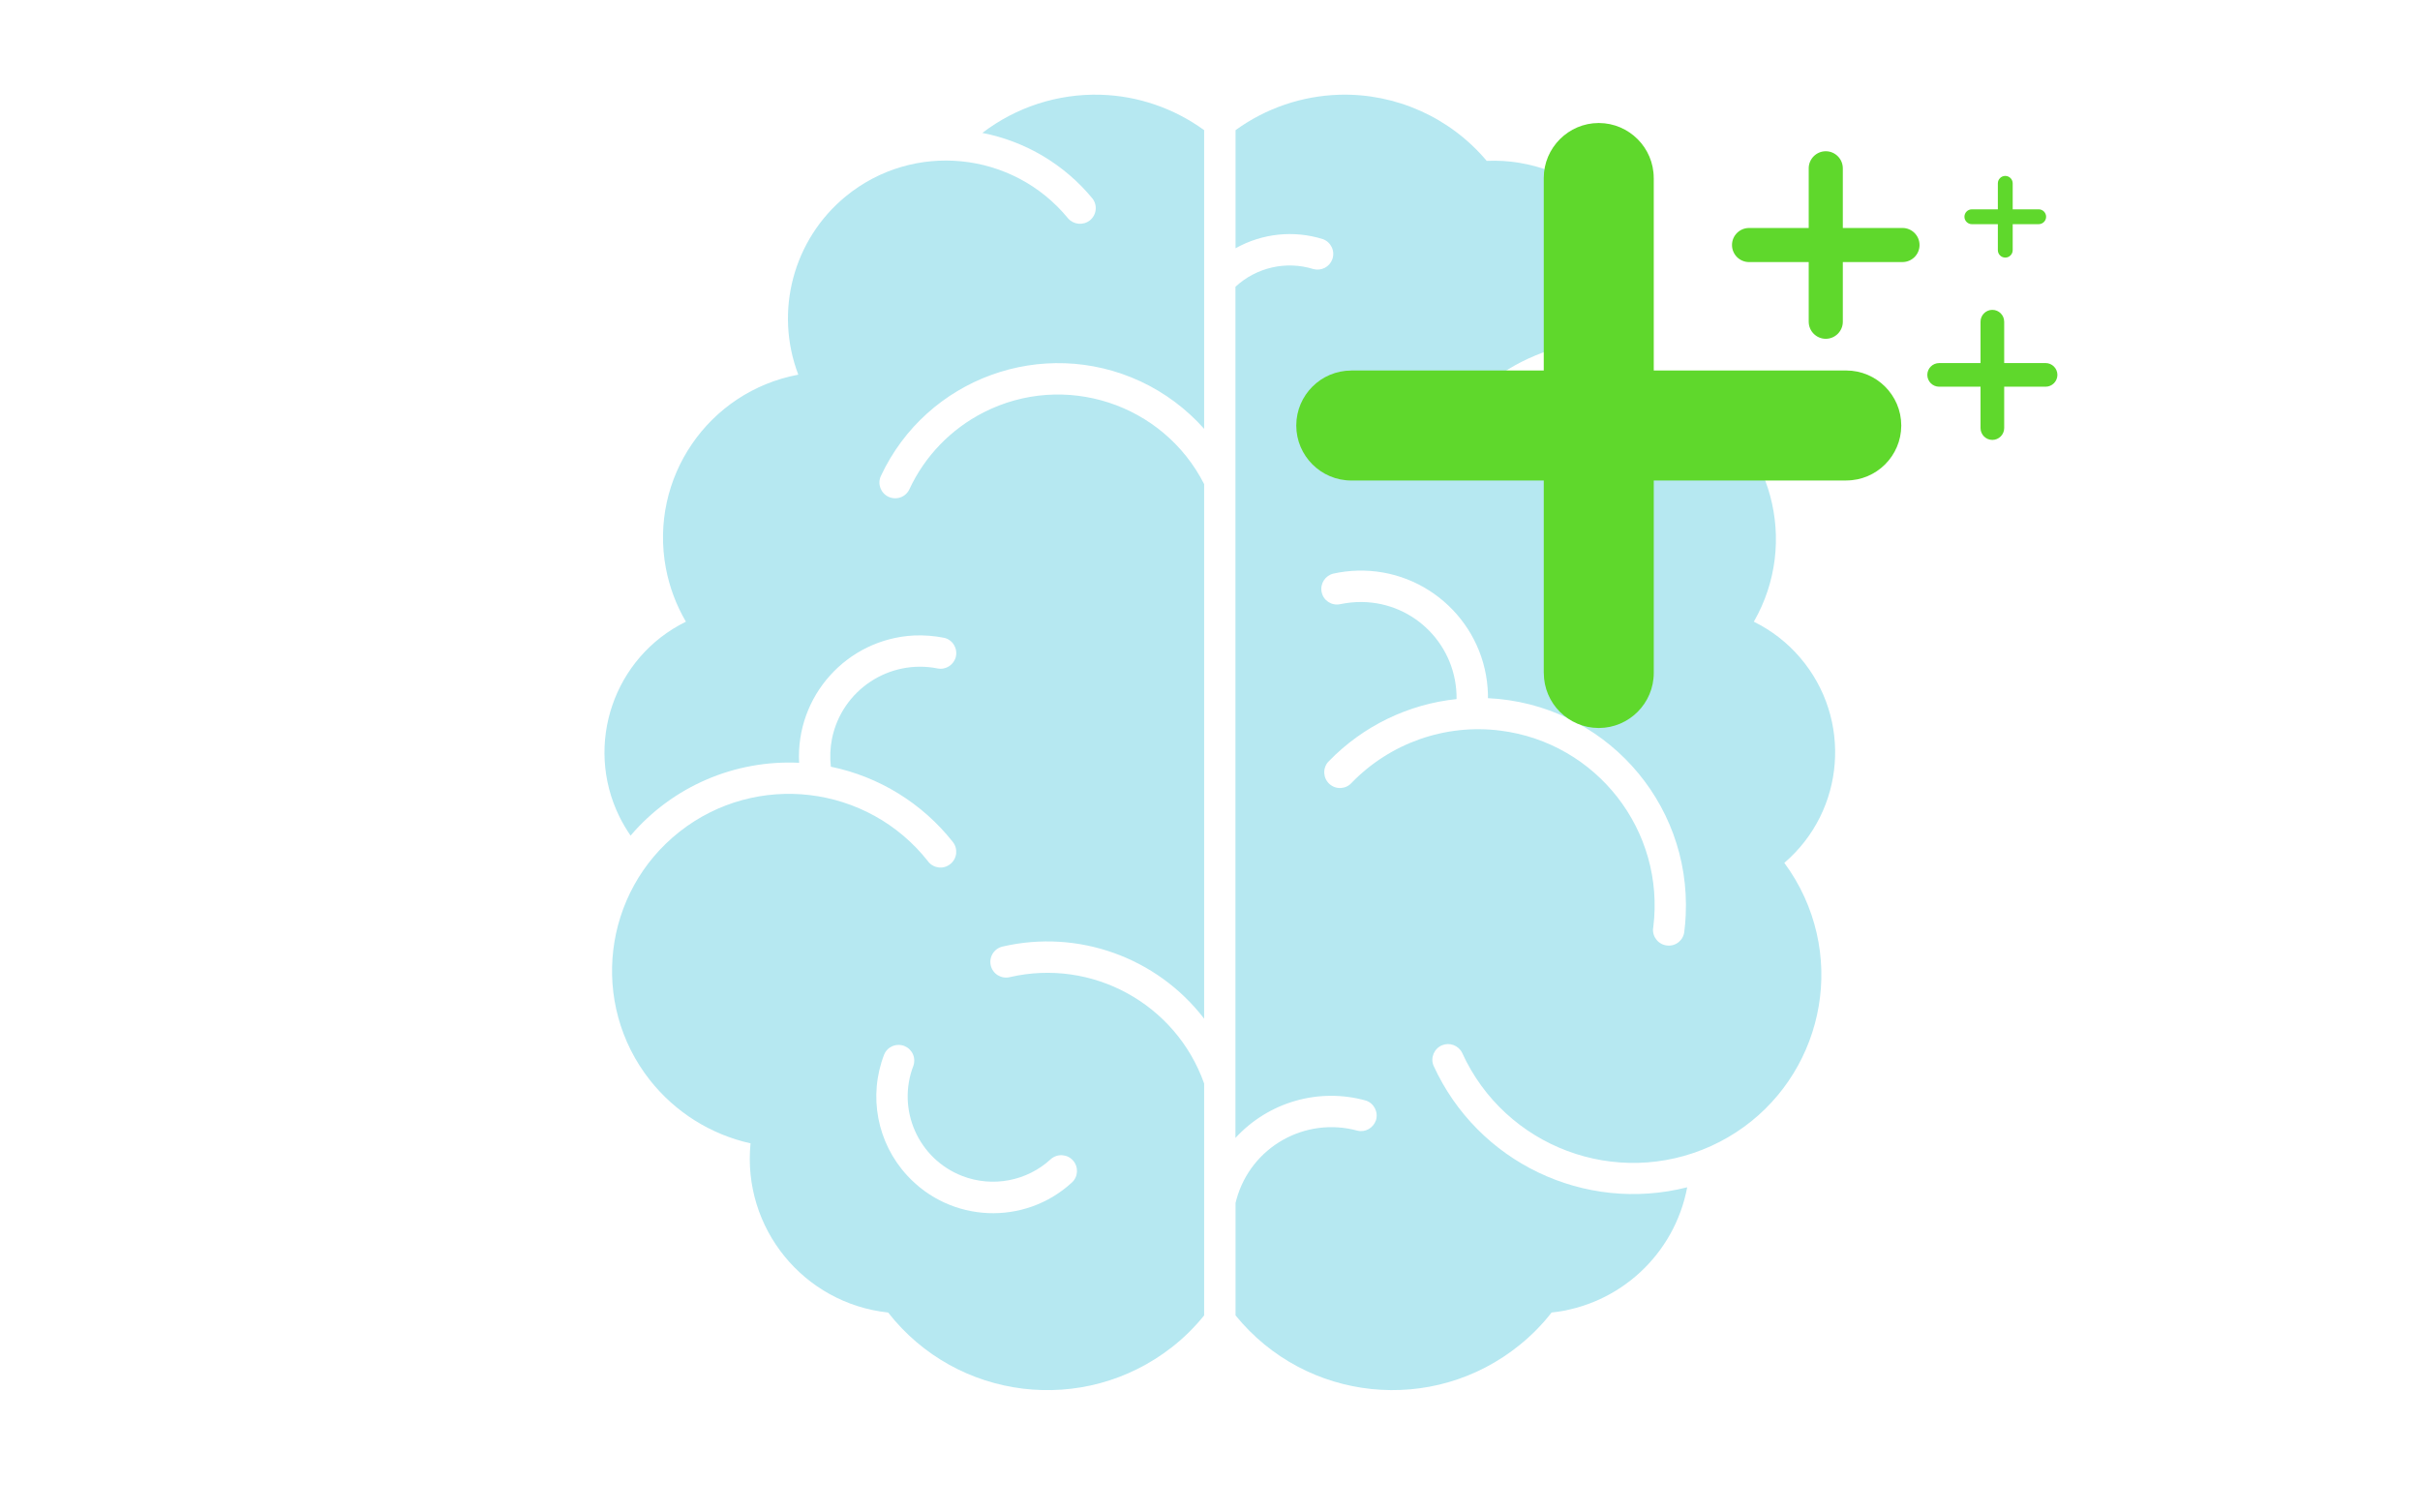
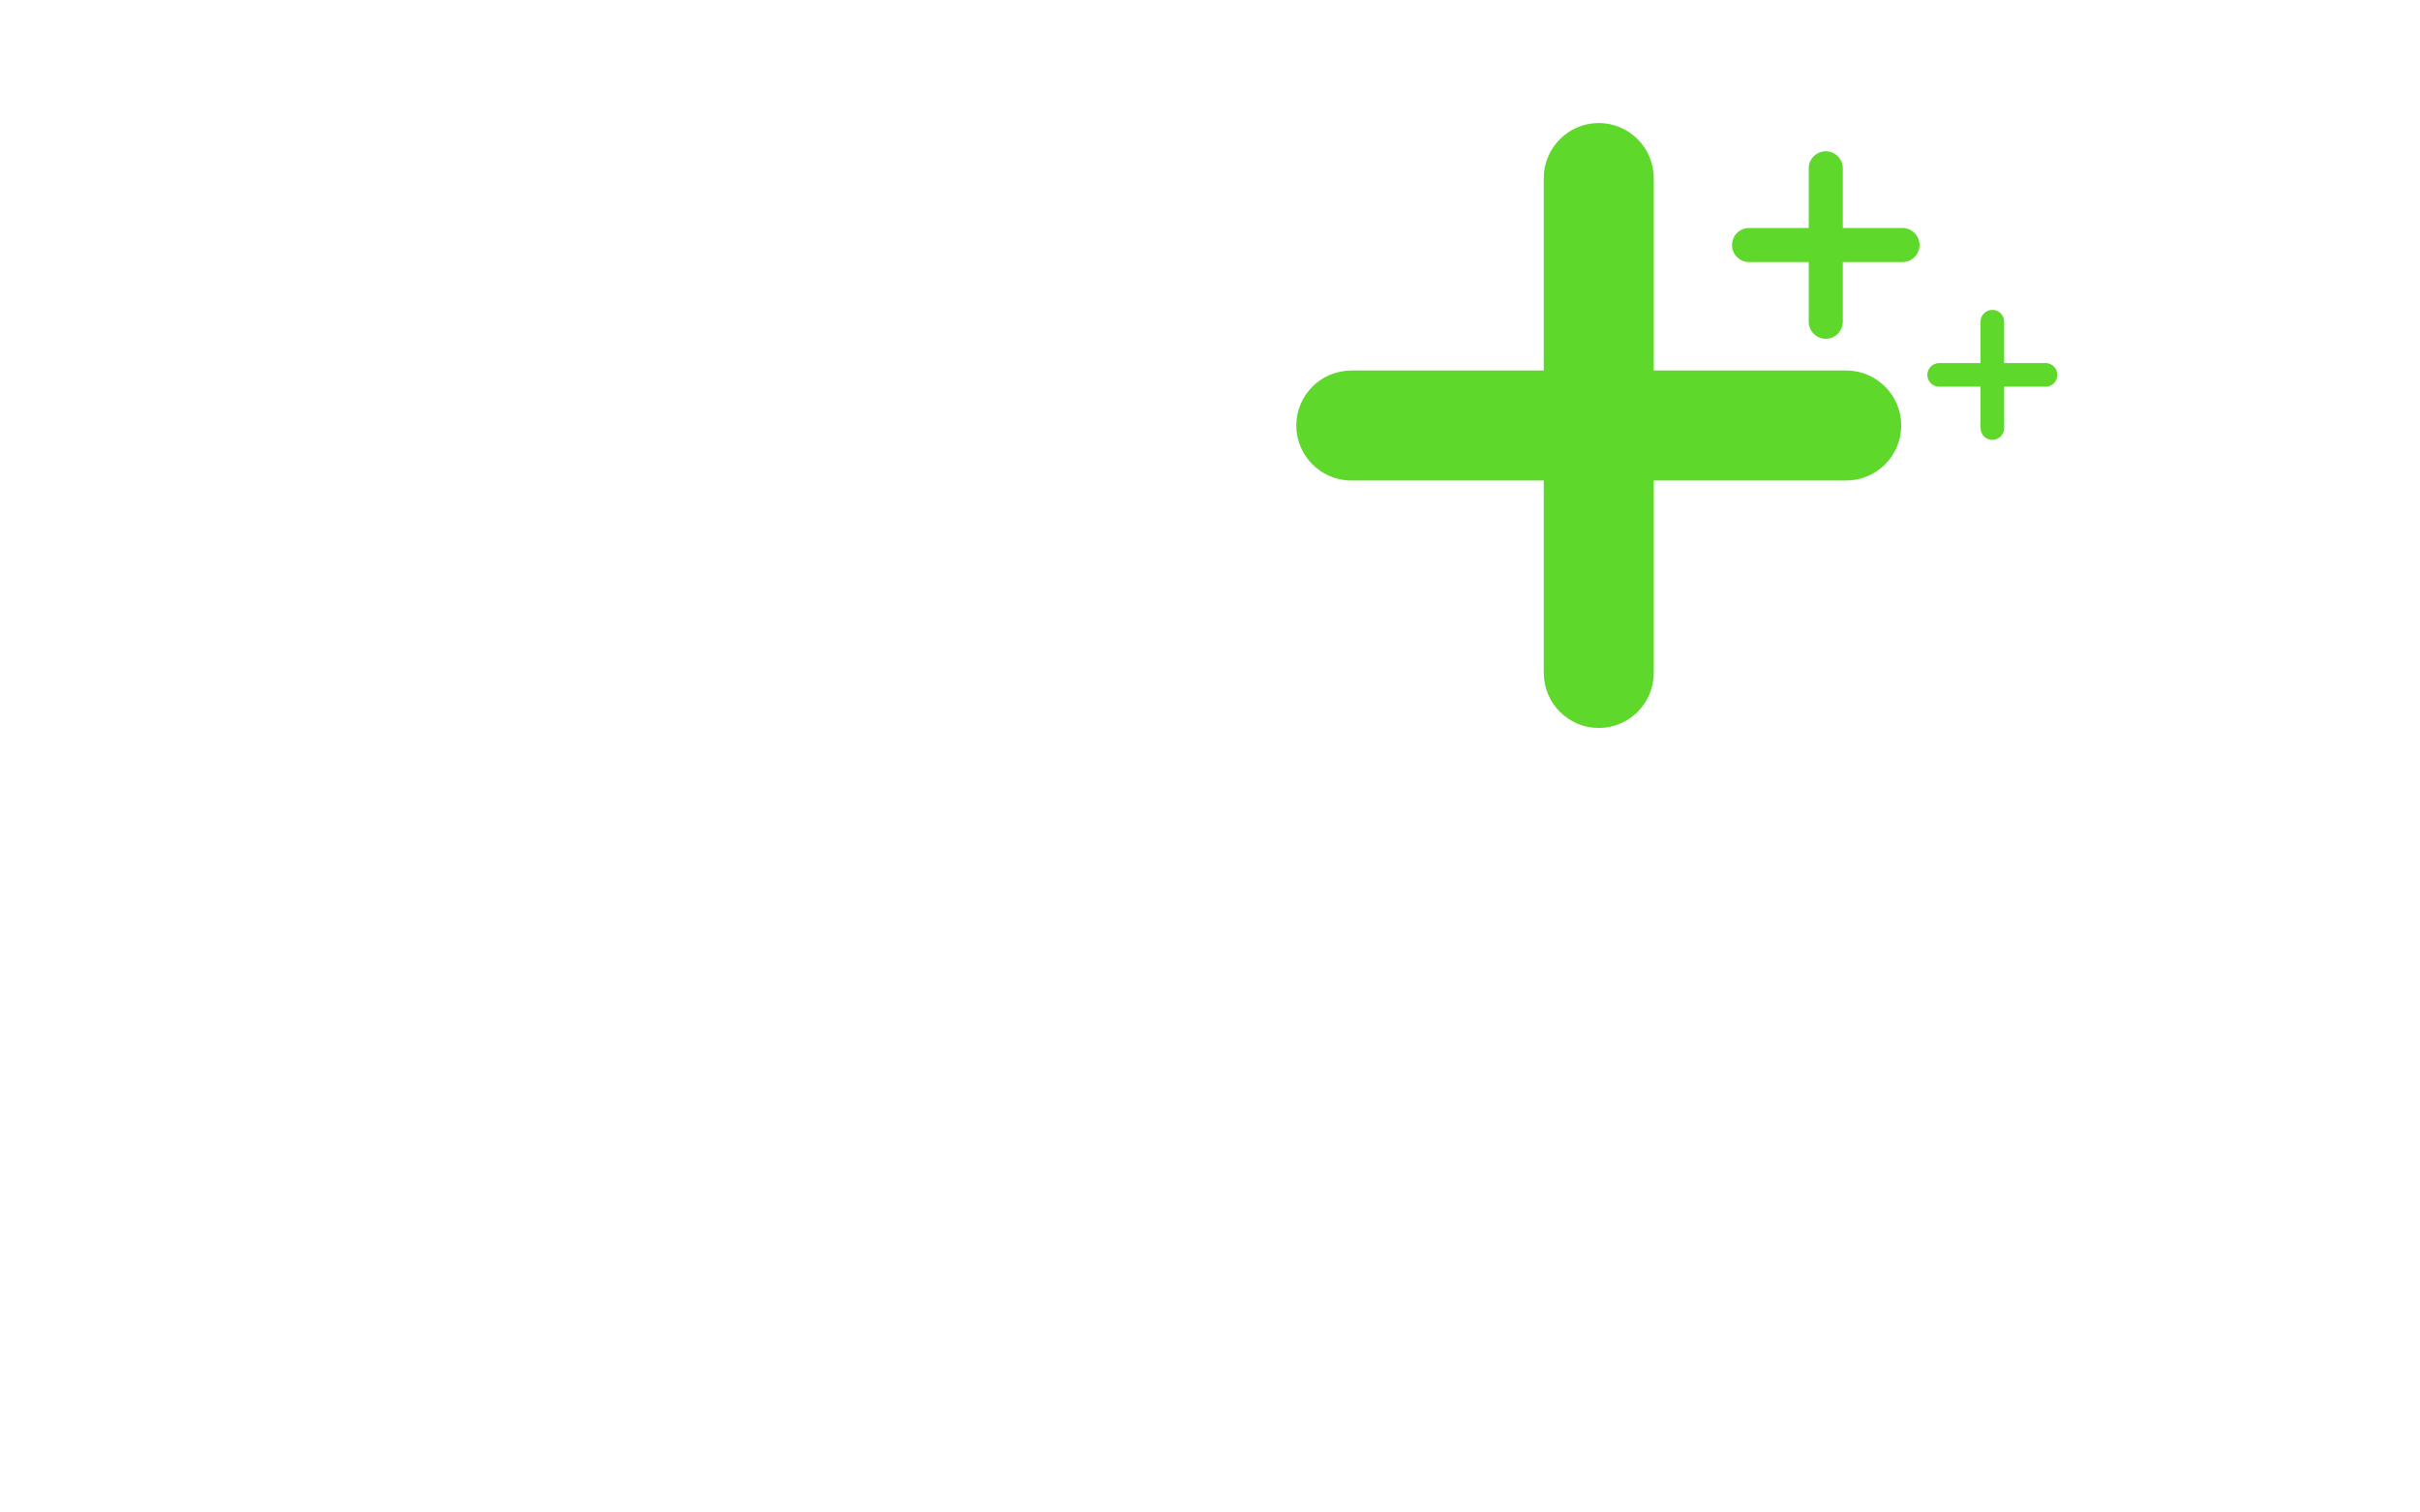
<svg xmlns="http://www.w3.org/2000/svg" width="600pt" height="375pt" viewBox="0 0 600 375" version="1.2">
  <defs>
    <clipPath id="clip1">
      <path d="M 149 23.488 L 299 23.488 L 299 345 L 149 345 Z M 149 23.488 " />
    </clipPath>
    <clipPath id="clip2">
      <path d="M 306 23.488 L 454.996 23.488 L 454.996 344.668 L 306 344.668 Z M 306 23.488 " />
    </clipPath>
    <clipPath id="clip3">
      <path d="M 321.387 30.5 L 471.387 30.5 L 471.387 180.5 L 321.387 180.5 Z M 321.387 30.5 " />
    </clipPath>
    <clipPath id="clip4">
      <path d="M 429.418 37.5 L 475.918 37.5 L 475.918 84 L 429.418 84 Z M 429.418 37.5 " />
    </clipPath>
    <clipPath id="clip5">
      <path d="M 477.848 76.824 L 510.098 76.824 L 510.098 109.074 L 477.848 109.074 Z M 477.848 76.824 " />
    </clipPath>
    <clipPath id="clip6">
-       <path d="M 487.051 43.613 L 507.301 43.613 L 507.301 63.863 L 487.051 63.863 Z M 487.051 43.613 " />
-     </clipPath>
+       </clipPath>
  </defs>
  <g id="surface1">
    <rect x="0" y="0" width="600" height="375" style="fill:rgb(100%,100%,100%);fill-opacity:1;stroke:none;" />
    <rect x="0" y="0" width="600" height="375" style="fill:rgb(100%,100%,100%);fill-opacity:1;stroke:none;" />
-     <rect x="0" y="0" width="600" height="375" style="fill:rgb(100%,100%,100%);fill-opacity:1;stroke:none;" />
    <g clip-path="url(#clip1)" clip-rule="nonzero">
-       <path style=" stroke:none;fill-rule:nonzero;fill:rgb(71.37%,90.979%,94.51%);fill-opacity:1;" d="M 222.797 259.07 C 224.934 259.07 226.676 260.809 226.676 262.949 C 226.676 263.375 226.617 263.805 226.477 264.203 C 222.254 275.094 227.672 287.355 238.598 291.578 C 246.07 294.457 254.598 292.859 260.504 287.414 C 262.098 285.988 264.582 286.102 266.008 287.699 C 267.434 289.266 267.348 291.719 265.777 293.172 C 254.027 303.98 235.715 303.211 224.906 291.434 C 217.434 283.336 215.238 271.672 219.23 261.41 C 219.828 259.984 221.227 259.07 222.797 259.07 Z M 272.824 23.488 C 262.27 23.203 251.945 26.539 243.559 32.957 C 254.254 35.035 263.895 40.77 270.828 49.18 C 272.168 50.863 271.883 53.312 270.199 54.656 C 268.547 55.938 266.18 55.711 264.809 54.141 C 251.09 37.402 226.391 34.98 209.676 48.695 C 196.668 59.387 191.934 77.18 197.926 92.891 C 175.59 97.082 160.902 118.555 165.094 140.879 C 165.98 145.559 167.66 150.035 170.059 154.141 C 152.176 162.922 144.785 184.562 153.57 202.469 C 154.371 204.098 155.312 205.664 156.34 207.176 C 166.719 195 182.152 188.355 198.125 189.125 C 197.27 172.559 209.988 158.445 226.559 157.562 C 229.07 157.445 231.582 157.648 234.062 158.133 C 236.145 158.586 237.457 160.668 237 162.777 C 236.543 164.805 234.547 166.117 232.523 165.746 C 220.457 163.32 208.734 171.105 206.281 183.137 C 205.824 185.449 205.738 187.785 205.996 190.094 C 217.945 192.547 228.672 199.164 236.23 208.742 C 237.57 210.426 237.312 212.879 235.629 214.219 C 233.977 215.586 231.523 215.332 230.152 213.648 C 230.152 213.621 230.125 213.59 230.098 213.562 C 215.121 194.543 187.543 191.234 168.488 206.207 C 149.465 221.203 146.156 248.777 161.129 267.797 C 167.406 275.75 176.219 281.281 186.086 283.477 C 184.004 304.465 199.234 323.168 220.199 325.422 C 237.258 347.234 268.746 351.055 290.535 334.035 C 293.504 331.723 296.184 329.07 298.551 326.137 L 298.551 268.652 C 291.535 248.863 270.77 237.516 250.32 242.277 C 248.207 242.762 246.125 241.449 245.641 239.367 C 245.156 237.258 246.469 235.176 248.551 234.691 C 267.289 230.328 286.855 237.344 298.551 252.57 L 298.551 120.035 C 288.367 100.02 263.867 92.066 243.875 102.246 C 235.773 106.379 229.297 113.078 225.477 121.293 C 224.562 123.258 222.254 124.086 220.285 123.172 C 218.348 122.262 217.492 119.953 218.402 118.012 C 229.727 93.777 258.535 83.281 282.809 94.574 C 288.797 97.367 294.16 101.391 298.551 106.32 L 298.551 32.27 C 291.051 26.824 282.094 23.746 272.824 23.488 " />
-     </g>
+       </g>
    <g clip-path="url(#clip2)" clip-rule="nonzero">
-       <path style=" stroke:none;fill-rule:nonzero;fill:rgb(71.37%,90.979%,94.51%);fill-opacity:1;" d="M 336.57 141.48 C 353.969 141.023 368.461 154.766 368.914 172.16 C 368.914 172.473 368.914 172.789 368.914 173.102 C 397.352 174.441 419.285 198.535 417.945 226.934 C 417.891 228.277 417.773 229.586 417.605 230.898 C 417.434 233.039 415.551 234.633 413.41 234.434 C 411.273 234.262 409.676 232.383 409.844 230.242 C 409.875 230.129 409.875 230.043 409.902 229.93 C 412.898 205.977 395.898 184.137 371.938 181.141 C 358.332 179.43 344.699 184.223 335.145 194.059 C 333.719 195.684 331.266 195.828 329.641 194.402 C 328.043 192.977 327.871 190.523 329.297 188.898 C 329.383 188.812 329.469 188.727 329.555 188.641 C 337.969 180 349.148 174.582 361.129 173.328 C 361.301 160.215 350.832 149.434 337.711 149.262 C 335.859 149.234 334.031 149.434 332.234 149.805 C 330.125 150.234 328.07 148.863 327.672 146.754 C 327.273 144.703 328.555 142.734 330.555 142.223 C 332.52 141.793 334.547 141.535 336.57 141.48 Z M 332.066 23.488 C 322.797 23.773 313.84 26.824 306.336 32.27 L 306.336 61.555 C 312.953 57.848 320.77 57.02 328.016 59.301 C 330.012 60.043 331.066 62.27 330.324 64.293 C 329.641 66.176 327.617 67.23 325.648 66.715 C 318.887 64.605 311.5 66.289 306.309 71.105 L 306.309 282.137 C 314.496 273.215 326.988 269.621 338.652 272.871 C 340.68 273.527 341.789 275.75 341.137 277.777 C 340.48 279.656 338.539 280.797 336.602 280.344 C 323.594 276.777 310.16 284.363 306.566 297.363 C 306.48 297.648 306.422 297.965 306.336 298.25 L 306.336 326.137 C 323.793 347.633 355.34 350.887 376.816 333.434 C 379.754 331.066 382.379 328.387 384.688 325.422 C 401.516 323.625 415.18 310.996 418.316 294.371 C 392.816 300.844 366.348 288.156 355.426 264.23 C 354.598 262.266 355.566 259.984 357.535 259.156 C 359.418 258.387 361.586 259.184 362.5 261.008 C 373.164 284.449 400.805 294.797 424.25 284.133 C 447.695 273.469 458.047 245.84 447.383 222.402 C 446.012 219.406 444.359 216.586 442.391 213.934 C 457.535 200.961 459.273 178.176 446.297 163.035 C 443.133 159.328 439.223 156.305 434.832 154.141 C 446.156 134.465 439.367 109.344 419.688 98.023 C 400.004 86.703 374.848 93.492 363.555 113.164 C 362.582 115.074 360.246 115.875 358.332 114.906 C 356.395 113.965 355.625 111.625 356.566 109.688 C 356.652 109.574 356.707 109.457 356.766 109.344 C 367.148 90.895 388.227 81.199 408.988 85.363 C 412.496 64.008 398.039 43.875 376.676 40.367 C 373.992 39.914 371.312 39.77 368.602 39.883 C 359.559 29.133 346.098 23.09 332.066 23.488 " />
-     </g>
+       </g>
    <g clip-path="url(#clip3)" clip-rule="nonzero">
      <path style=" stroke:none;fill-rule:nonzero;fill:rgb(37.25%,84.709%,17.249%);fill-opacity:1;" d="M 396.336 30.5 C 396.375 30.5 396.414 30.5 396.453 30.5 C 400.18 30.516 403.566 32.047 406.023 34.504 C 408.488 36.969 410.016 40.379 410.016 44.137 L 410.023 44.137 L 410.023 91.859 L 457.75 91.859 C 461.504 91.859 464.914 93.395 467.383 95.863 C 469.844 98.324 471.375 101.715 471.387 105.449 C 471.387 105.484 471.387 105.523 471.387 105.562 C 471.371 109.289 469.84 112.676 467.383 115.133 C 464.918 117.598 461.508 119.125 457.75 119.125 L 457.75 119.137 L 410.023 119.137 L 410.023 166.859 C 410.023 170.613 408.492 174.023 406.023 176.496 C 403.562 178.953 400.172 180.484 396.438 180.496 C 396.398 180.5 396.363 180.5 396.324 180.496 C 392.598 180.48 389.211 178.949 386.754 176.496 C 384.289 174.027 382.762 170.617 382.762 166.859 L 382.75 166.859 L 382.75 119.137 L 335.027 119.137 C 331.273 119.137 327.863 117.602 325.391 115.133 C 322.934 112.672 321.402 109.281 321.391 105.551 C 321.387 105.512 321.387 105.473 321.391 105.434 C 321.406 101.707 322.938 98.32 325.391 95.863 C 327.859 93.398 331.27 91.871 335.027 91.871 L 335.027 91.859 L 382.75 91.859 L 382.75 44.137 C 382.75 40.383 384.285 36.973 386.754 34.504 C 389.215 32.043 392.605 30.512 396.336 30.5 " />
    </g>
    <g clip-path="url(#clip4)" clip-rule="nonzero">
      <path style=" stroke:none;fill-rule:nonzero;fill:rgb(37.25%,84.709%,17.249%);fill-opacity:1;" d="M 452.652 37.5 C 452.664 37.5 452.676 37.5 452.691 37.5 C 453.844 37.504 454.895 37.98 455.656 38.742 C 456.422 39.504 456.895 40.562 456.895 41.727 L 456.898 41.727 L 456.898 56.523 L 471.691 56.523 C 472.855 56.523 473.91 56.996 474.68 57.762 C 475.441 58.527 475.914 59.578 475.918 60.734 C 475.918 60.746 475.918 60.758 475.918 60.77 C 475.914 61.926 475.441 62.973 474.68 63.738 C 473.914 64.5 472.855 64.973 471.691 64.973 L 471.691 64.977 L 456.898 64.977 L 456.898 79.773 C 456.898 80.934 456.422 81.992 455.656 82.758 C 454.895 83.52 453.844 83.996 452.684 84 C 452.672 84 452.66 84 452.648 84 C 451.492 83.996 450.445 83.52 449.684 82.758 C 448.918 81.996 448.445 80.938 448.445 79.773 L 448.441 79.773 L 448.441 64.977 L 433.648 64.977 C 432.484 64.977 431.426 64.504 430.66 63.738 C 429.898 62.973 429.426 61.922 429.422 60.766 C 429.418 60.754 429.418 60.742 429.422 60.73 C 429.426 59.574 429.898 58.523 430.66 57.762 C 431.426 57 432.48 56.527 433.648 56.527 L 433.648 56.523 L 448.441 56.523 L 448.441 41.727 C 448.441 40.566 448.918 39.508 449.684 38.742 C 450.445 37.98 451.496 37.504 452.652 37.5 " />
    </g>
    <g clip-path="url(#clip5)" clip-rule="nonzero">
      <path style=" stroke:none;fill-rule:nonzero;fill:rgb(37.25%,84.709%,17.249%);fill-opacity:1;" d="M 493.961 76.824 C 493.973 76.824 493.98 76.824 493.988 76.824 C 494.789 76.828 495.516 77.156 496.043 77.684 C 496.574 78.215 496.902 78.945 496.902 79.754 L 496.906 79.754 L 496.906 90.016 L 507.168 90.016 C 507.973 90.016 508.707 90.344 509.238 90.875 C 509.766 91.406 510.094 92.133 510.098 92.938 C 510.098 92.945 510.098 92.953 510.098 92.961 C 510.094 93.762 509.766 94.492 509.238 95.02 C 508.707 95.551 507.973 95.879 507.168 95.879 L 496.906 95.879 L 496.906 106.141 C 496.906 106.945 496.574 107.68 496.043 108.211 C 495.516 108.738 494.785 109.07 493.984 109.07 C 493.977 109.074 493.969 109.074 493.961 109.07 C 493.156 109.07 492.43 108.738 491.902 108.211 C 491.371 107.68 491.043 106.949 491.043 106.141 L 491.043 95.879 L 480.781 95.879 C 479.973 95.879 479.242 95.551 478.711 95.02 C 478.18 94.488 477.852 93.762 477.848 92.957 C 477.848 92.949 477.848 92.941 477.848 92.934 C 477.852 92.133 478.18 91.406 478.711 90.875 C 479.238 90.348 479.973 90.02 480.781 90.02 L 480.781 90.016 L 491.043 90.016 L 491.043 79.754 C 491.043 78.949 491.371 78.215 491.902 77.684 C 492.43 77.156 493.16 76.824 493.961 76.824 " />
    </g>
    <g clip-path="url(#clip6)" clip-rule="nonzero">
-       <path style=" stroke:none;fill-rule:nonzero;fill:rgb(37.25%,84.709%,17.249%);fill-opacity:1;" d="M 497.168 43.613 C 497.172 43.613 497.18 43.613 497.184 43.613 C 497.688 43.617 498.145 43.824 498.477 44.156 C 498.809 44.488 499.016 44.949 499.016 45.457 L 499.016 51.898 L 505.461 51.898 C 505.965 51.898 506.426 52.105 506.758 52.438 C 507.09 52.77 507.297 53.227 507.301 53.73 C 507.301 53.738 507.301 53.742 507.301 53.746 C 507.297 54.25 507.09 54.707 506.758 55.039 C 506.426 55.371 505.965 55.578 505.461 55.578 L 505.461 55.582 L 499.016 55.582 L 499.016 62.023 C 499.016 62.531 498.809 62.988 498.477 63.324 C 498.145 63.656 497.688 63.863 497.184 63.863 C 497.176 63.863 497.172 63.863 497.168 63.863 C 496.664 63.863 496.207 63.656 495.875 63.324 C 495.543 62.992 495.336 62.531 495.336 62.023 L 495.336 55.582 L 488.891 55.582 C 488.387 55.582 487.926 55.375 487.59 55.039 C 487.258 54.707 487.051 54.25 487.051 53.746 C 487.051 53.742 487.051 53.734 487.051 53.73 C 487.055 53.227 487.258 52.77 487.59 52.438 C 487.922 52.105 488.383 51.898 488.891 51.898 L 495.336 51.898 L 495.336 45.457 C 495.336 44.949 495.543 44.488 495.875 44.156 C 496.207 43.824 496.664 43.617 497.168 43.613 " />
-     </g>
+       </g>
  </g>
</svg>